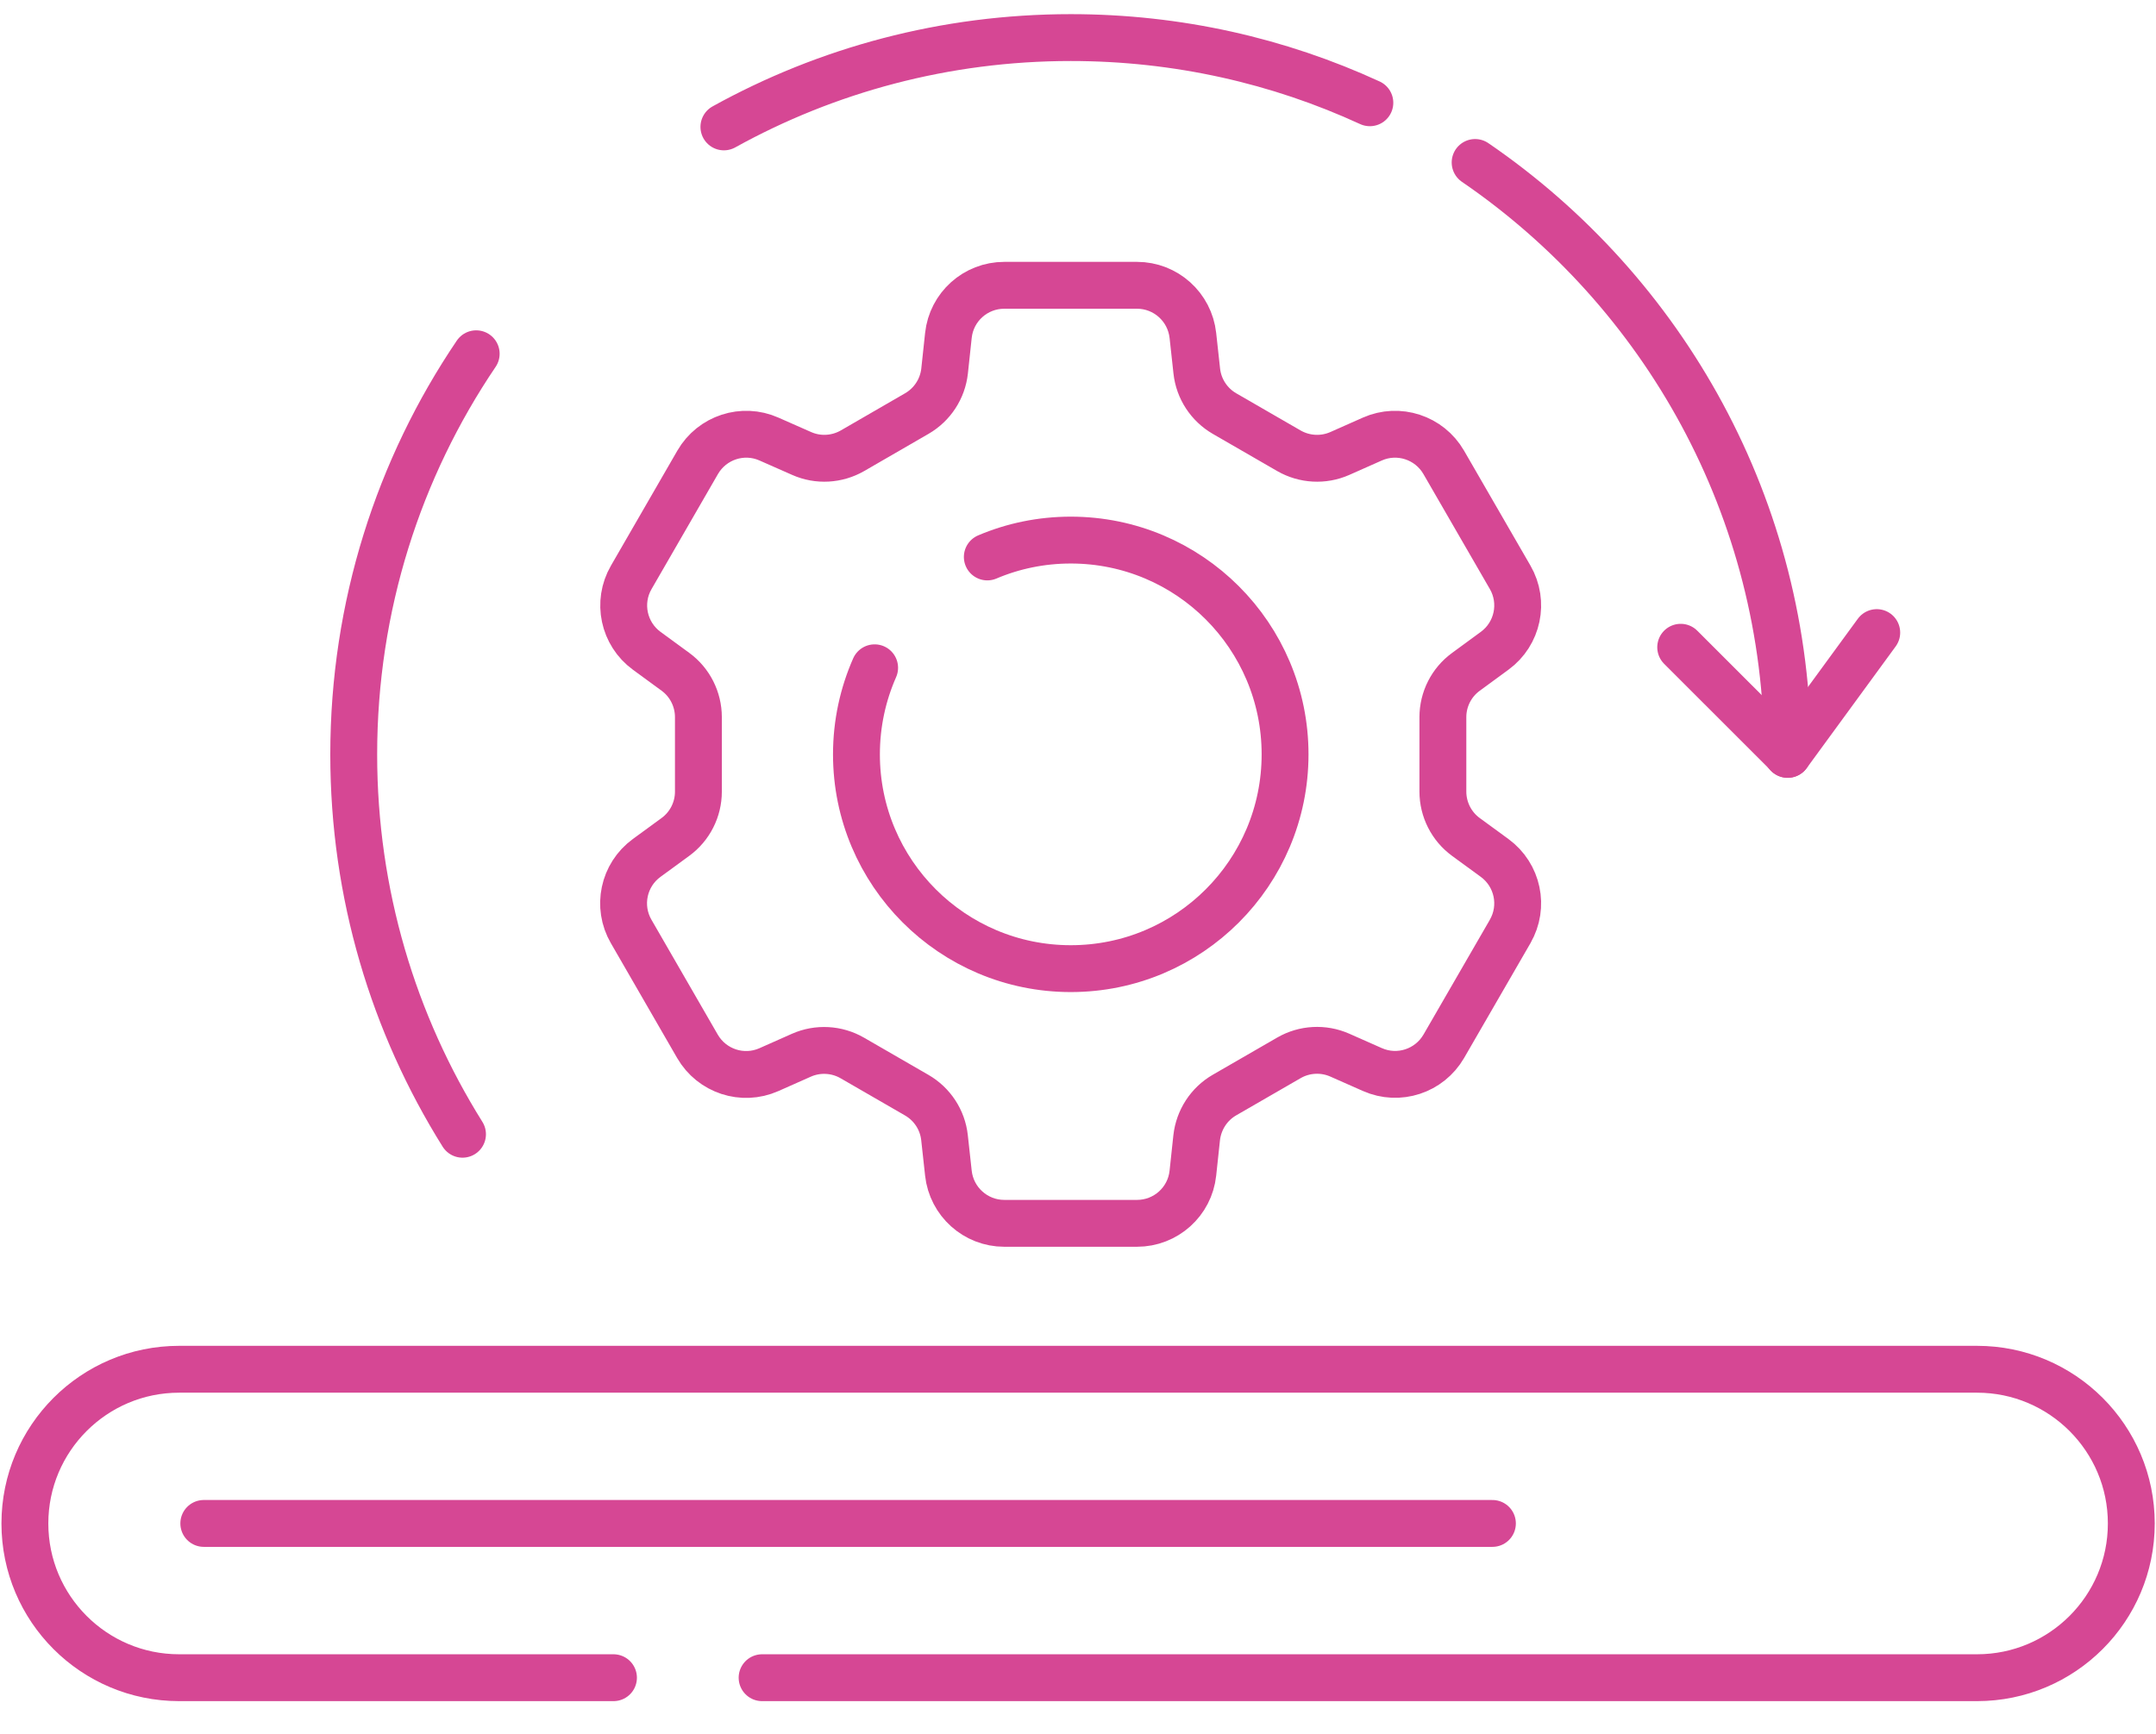
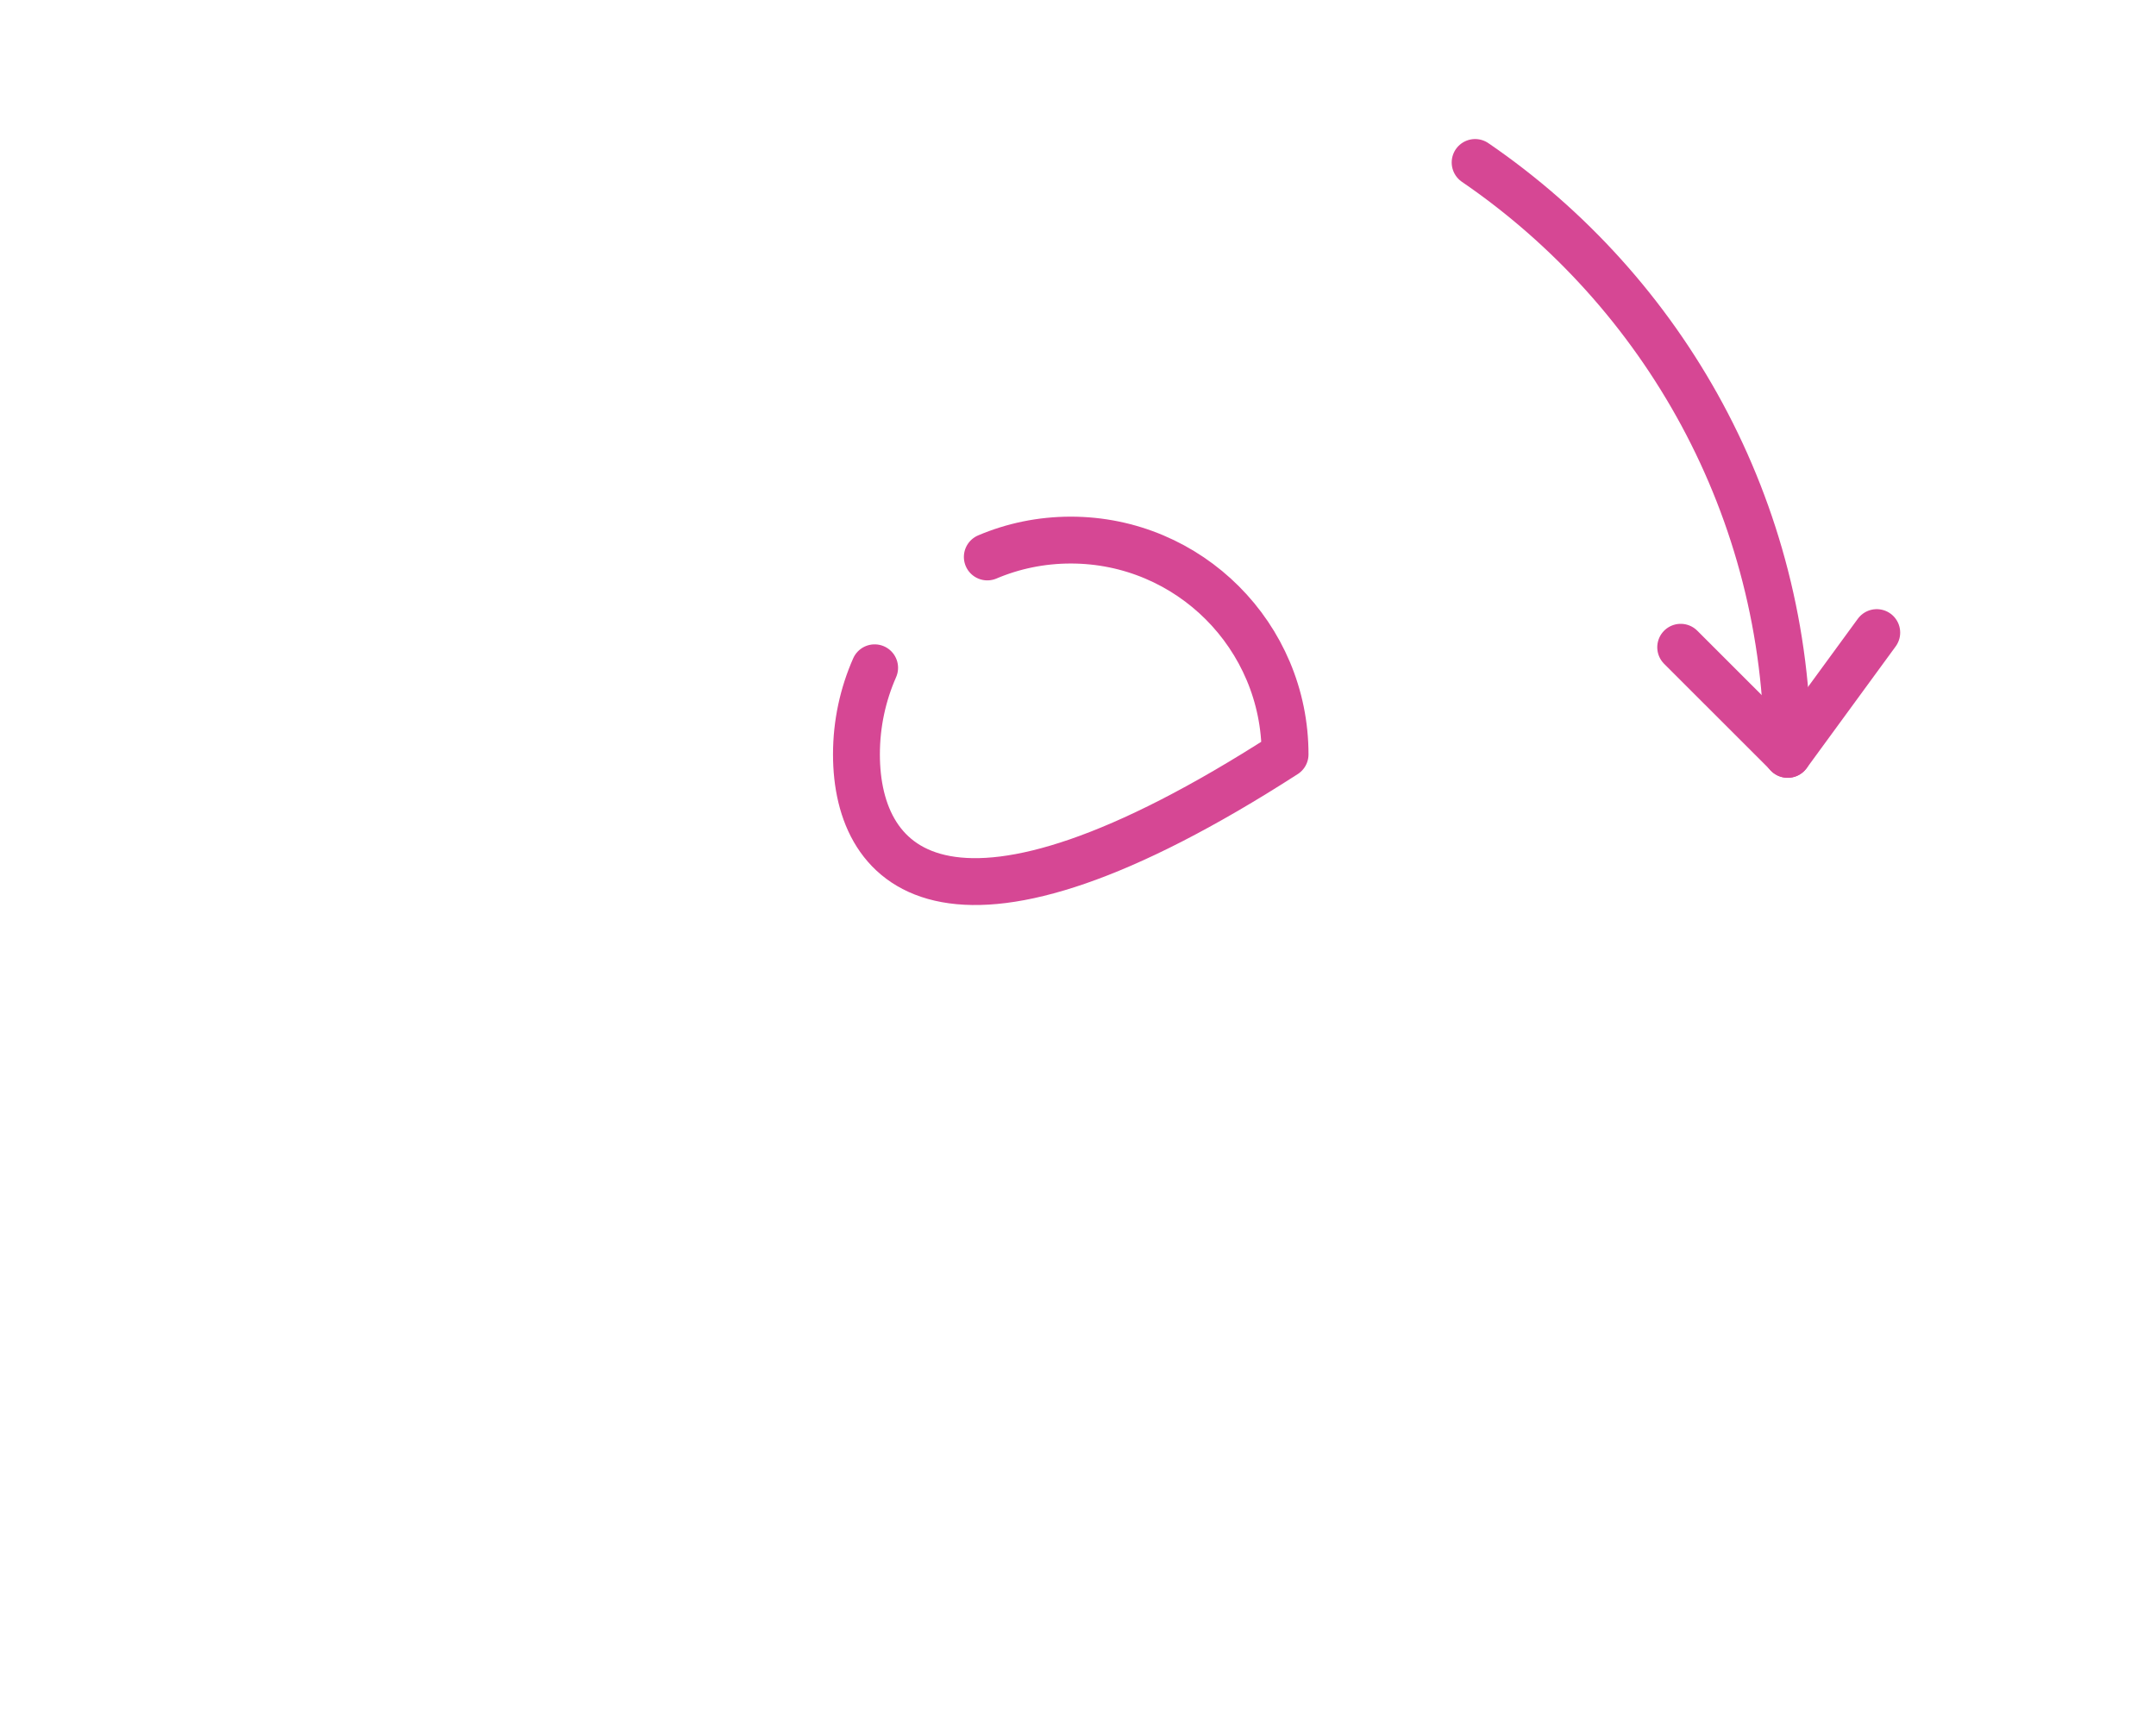
<svg xmlns="http://www.w3.org/2000/svg" width="46" height="37" viewBox="0 0 46 37" fill="none">
  <path d="M40.042 13.499L38.144 16.096L35.859 13.812" stroke="#D64794" stroke-linecap="round" stroke-linejoin="round" />
-   <path d="M32.222 19.874L30.805 22.326C30.498 22.856 29.843 23.072 29.282 22.824L28.584 22.515C28.234 22.361 27.83 22.383 27.5 22.574L26.125 23.368C25.794 23.559 25.575 23.898 25.532 24.278L25.451 25.035C25.386 25.644 24.872 26.105 24.259 26.105H21.427C20.816 26.105 20.302 25.644 20.235 25.035L20.152 24.278C20.111 23.898 19.89 23.561 19.559 23.37L18.184 22.576C17.853 22.385 17.449 22.363 17.1 22.517L16.404 22.826C15.843 23.074 15.188 22.858 14.881 22.328L13.466 19.876C13.159 19.346 13.301 18.67 13.797 18.308L14.41 17.86C14.719 17.634 14.901 17.275 14.901 16.893V15.304C14.901 14.922 14.719 14.56 14.41 14.335L13.799 13.888C13.305 13.527 13.161 12.851 13.468 12.321L14.885 9.866C15.192 9.336 15.847 9.121 16.406 9.369L17.106 9.678C17.455 9.832 17.857 9.809 18.188 9.619L19.561 8.825C19.892 8.634 20.113 8.295 20.154 7.915L20.235 7.158C20.3 6.549 20.814 6.088 21.427 6.088H24.259C24.87 6.088 25.384 6.549 25.451 7.158L25.534 7.917C25.575 8.297 25.796 8.634 26.125 8.825L27.5 9.619C27.83 9.809 28.234 9.832 28.584 9.678L29.28 9.369C29.84 9.121 30.496 9.336 30.803 9.866L32.22 12.319C32.527 12.849 32.384 13.525 31.891 13.886L31.276 14.337C30.967 14.562 30.785 14.922 30.785 15.304V16.891C30.785 17.273 30.967 17.634 31.276 17.86L31.889 18.308C32.384 18.67 32.527 19.346 32.22 19.876L32.222 19.874Z" stroke="#D64794" stroke-linecap="round" stroke-linejoin="round" />
-   <path d="M21.065 11.885C21.611 11.653 22.214 11.525 22.846 11.525C25.372 11.525 27.418 13.572 27.418 16.098C27.418 18.623 25.372 20.67 22.846 20.67C20.32 20.67 18.273 18.623 18.273 16.098C18.273 15.44 18.412 14.815 18.661 14.25" stroke="#D64794" stroke-linecap="round" stroke-linejoin="round" />
-   <path d="M13.089 35.801H3.822C2.005 35.801 0.531 34.327 0.531 32.51C0.531 30.693 2.005 29.219 3.822 29.219H42.181C43.999 29.219 45.473 30.693 45.473 32.51C45.473 34.327 43.999 35.801 42.181 35.801H16.26" stroke="#D64794" stroke-linecap="round" stroke-linejoin="round" />
-   <path d="M4.348 32.509H31.842" stroke="#D64794" stroke-linecap="round" stroke-linejoin="round" />
+   <path d="M21.065 11.885C21.611 11.653 22.214 11.525 22.846 11.525C25.372 11.525 27.418 13.572 27.418 16.098C20.32 20.67 18.273 18.623 18.273 16.098C18.273 15.44 18.412 14.815 18.661 14.25" stroke="#D64794" stroke-linecap="round" stroke-linejoin="round" />
  <path d="M31.473 3.467C35.499 6.222 38.14 10.851 38.14 16.099" stroke="#D64794" stroke-linecap="round" stroke-linejoin="round" />
-   <path d="M15.445 2.708C17.638 1.494 20.162 0.802 22.846 0.802C25.124 0.802 27.286 1.299 29.227 2.193" stroke="#D64794" stroke-linecap="round" stroke-linejoin="round" />
-   <path d="M9.868 24.204C8.398 21.855 7.547 19.077 7.547 16.101C7.547 12.933 8.509 9.989 10.16 7.549" stroke="#D64794" stroke-linecap="round" stroke-linejoin="round" />
</svg>